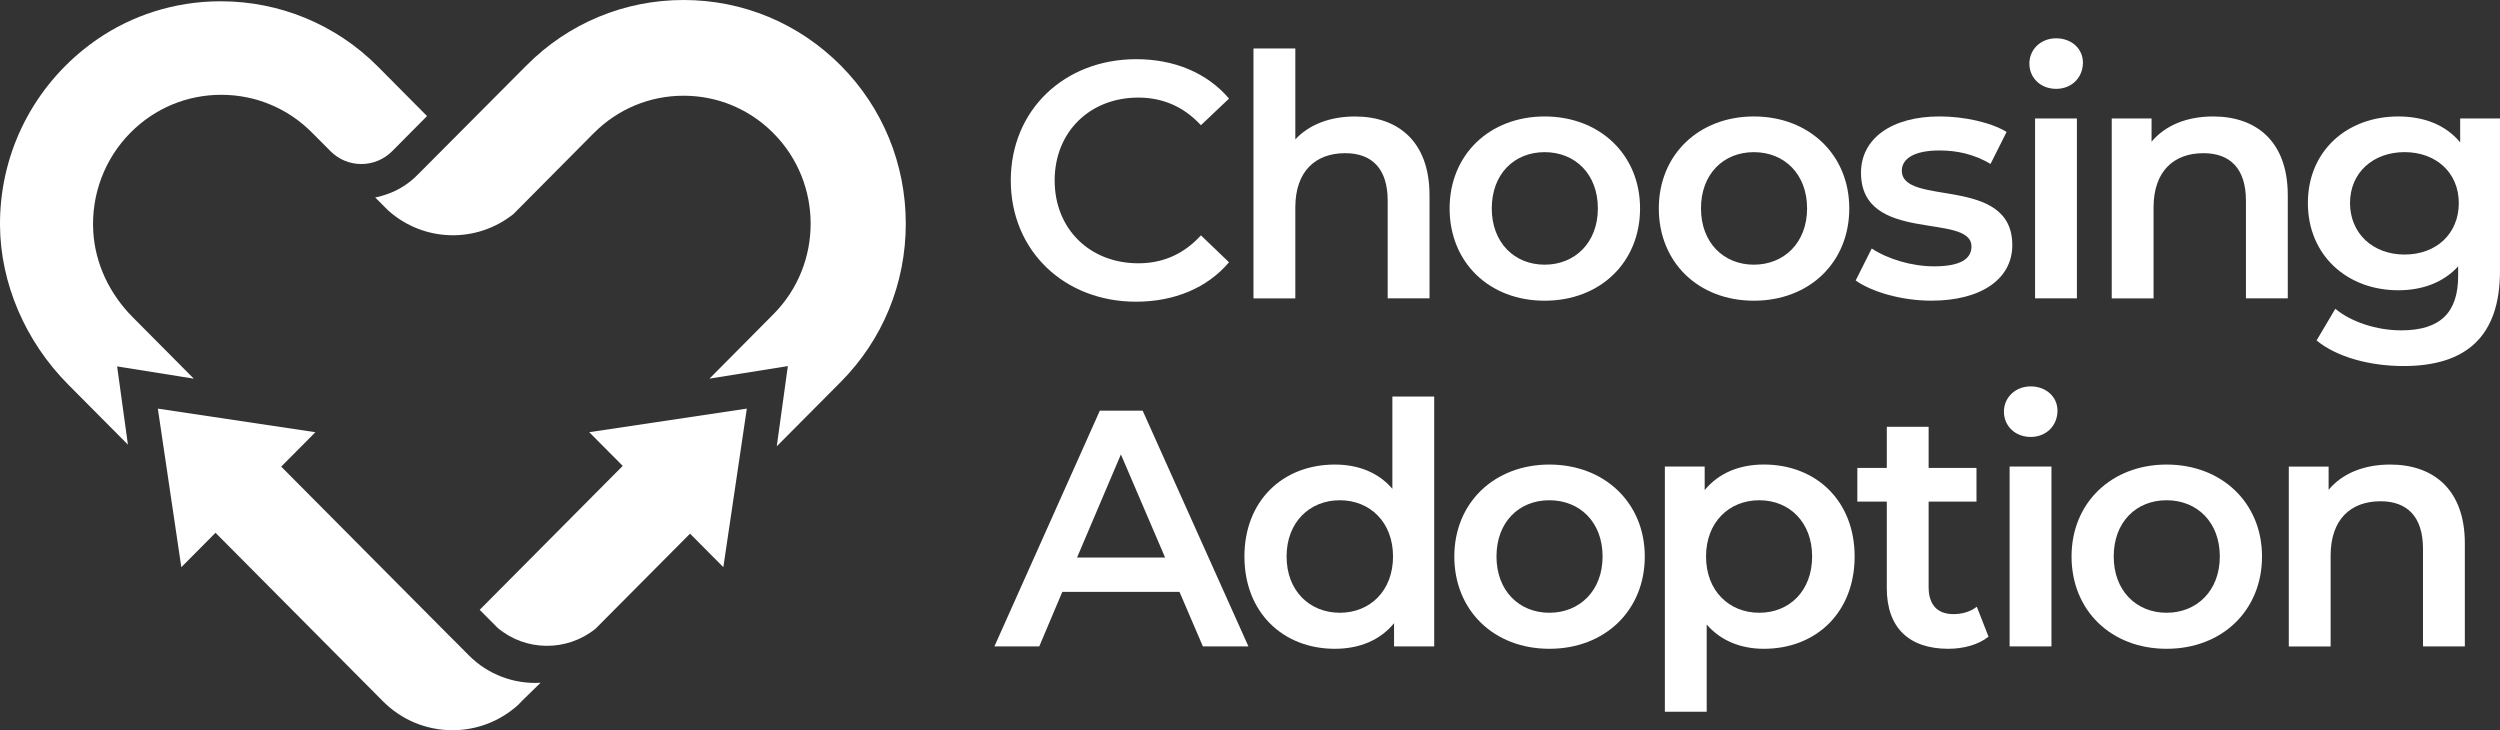
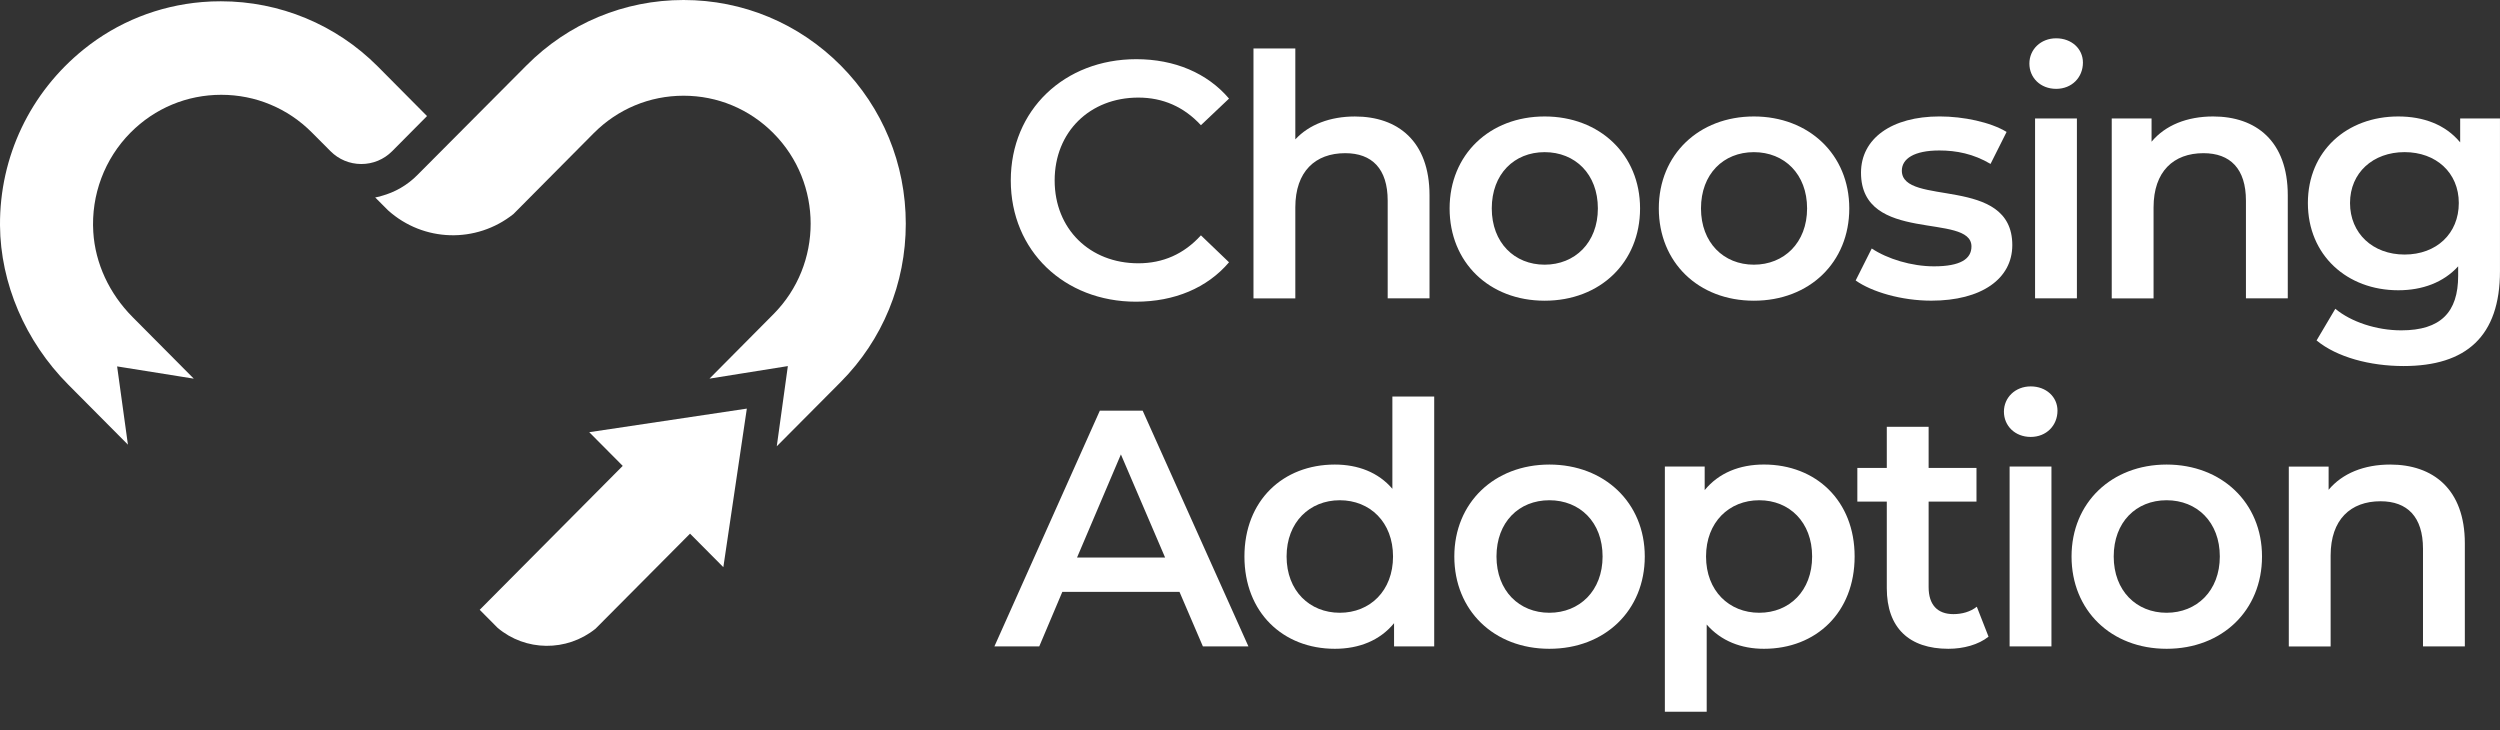
<svg xmlns="http://www.w3.org/2000/svg" width="202" height="59" viewBox="0 0 202 59" fill="none">
  <rect x="0" y="0" width="202" height="59" fill="#333333" stroke="none" />
  <path d="M73.187 18.077C73.187 22.91 71.319 27.45 67.937 30.858L62.763 36.06L63.658 29.58L57.326 30.593L62.495 25.386C66.502 21.355 66.502 14.797 62.495 10.765C60.556 8.809 57.976 7.734 55.232 7.734C52.487 7.734 49.91 8.812 47.968 10.765L41.485 17.296C38.473 19.691 34.211 19.56 31.36 17L30.316 15.955C30.427 15.932 30.549 15.906 30.672 15.879L30.802 15.839L30.806 15.835C31.908 15.543 32.914 14.961 33.721 14.145L42.531 5.296C45.918 1.883 50.433 0 55.232 0C60.031 0 64.542 1.883 67.937 5.296C71.319 8.704 73.187 13.243 73.187 18.077Z" fill="white" />
  <path d="M60.344 33.015L58.446 45.827L55.755 43.119L48.117 50.802C45.79 52.677 42.453 52.635 40.203 50.725L38.76 49.273L50.316 37.643L47.61 34.921L60.346 33.015H60.344Z" fill="white" />
  <path d="M34.504 9.377L31.687 12.216C31.018 12.885 30.137 13.252 29.196 13.252C28.255 13.252 27.37 12.885 26.705 12.216L25.208 10.714C24.233 9.732 23.092 8.965 21.848 8.449C20.605 7.929 19.265 7.66 17.877 7.66C15.106 7.66 12.504 8.745 10.55 10.714C8.45 12.827 7.35 15.754 7.538 18.75C7.694 21.27 8.82 23.714 10.714 25.62L15.658 30.595L9.463 29.605L10.336 35.928L5.499 31.061C2.041 27.576 0.035 22.894 0 18.212C-0.035 12.659 2.438 7.471 6.778 3.978C9.506 1.78 12.808 0.462 16.325 0.166C16.833 0.12 17.342 0.104 17.848 0.104C22.598 0.104 27.148 1.979 30.518 5.364L34.502 9.377H34.504Z" fill="white" />
-   <path d="M43.68 55.165L42.173 56.636L41.91 56.914C41.175 57.591 40.337 58.111 39.437 58.461C38.527 58.816 37.557 59 36.559 59C34.432 59 32.437 58.165 30.934 56.655L17.414 43.049L14.651 45.829L12.753 33.017L25.484 34.923L22.721 37.703L36.417 51.485V51.481L37.887 52.956C39.42 54.504 41.545 55.294 43.68 55.167V55.165Z" fill="white" />
  <path d="M81.671 14.58C81.671 8.892 85.999 4.782 91.813 4.782C94.897 4.782 97.546 5.899 99.305 7.966L97.034 10.117C95.654 8.621 93.95 7.885 91.977 7.885C88.055 7.885 85.216 10.662 85.216 14.58C85.216 18.497 88.055 21.274 91.977 21.274C93.952 21.274 95.654 20.538 97.034 19.015L99.305 21.193C97.546 23.261 94.897 24.377 91.786 24.377C85.999 24.377 81.671 20.267 81.671 14.58Z" fill="white" />
  <path d="M115.505 15.777V24.106H112.125V16.214C112.125 13.629 110.854 12.377 108.691 12.377C106.284 12.377 104.662 13.846 104.662 16.759V24.108H101.281V3.914H104.662V11.262C105.771 10.065 107.474 9.412 109.475 9.412C112.936 9.412 115.505 11.399 115.505 15.781V15.777Z" fill="white" />
  <path d="M117.128 16.84C117.128 12.485 120.372 9.41 124.809 9.41C129.246 9.41 132.517 12.485 132.517 16.84C132.517 21.195 129.299 24.297 124.809 24.297C120.319 24.297 117.128 21.193 117.128 16.84ZM129.108 16.84C129.108 14.064 127.269 12.294 124.807 12.294C122.345 12.294 120.535 14.064 120.535 16.84C120.535 19.616 122.374 21.386 124.807 21.386C127.241 21.386 129.108 19.616 129.108 16.84Z" fill="white" />
  <path d="M134.032 16.84C134.032 12.485 137.277 9.41 141.714 9.41C146.151 9.41 149.422 12.485 149.422 16.84C149.422 21.195 146.204 24.297 141.714 24.297C137.224 24.297 134.032 21.193 134.032 16.84ZM146.013 16.84C146.013 14.064 144.174 12.294 141.712 12.294C139.249 12.294 137.44 14.064 137.44 16.84C137.44 19.616 139.278 21.386 141.712 21.386C144.145 21.386 146.013 19.616 146.013 16.84Z" fill="white" />
  <path d="M149.937 22.664L151.236 20.078C152.506 20.922 154.454 21.52 156.266 21.52C158.403 21.52 159.294 20.922 159.294 19.915C159.294 17.138 150.369 19.751 150.369 13.954C150.369 11.204 152.829 9.408 156.725 9.408C158.646 9.408 160.836 9.87 162.133 10.66L160.836 13.245C159.457 12.429 158.077 12.158 156.698 12.158C154.643 12.158 153.669 12.837 153.669 13.79C153.669 16.73 162.594 14.117 162.594 19.805C162.594 22.527 160.107 24.294 156.049 24.294C153.643 24.294 151.236 23.586 149.937 22.662V22.664Z" fill="white" />
  <path d="M163.974 5.136C163.974 3.992 164.894 3.095 166.138 3.095C167.381 3.095 168.301 3.939 168.301 5.055C168.301 6.253 167.408 7.179 166.138 7.179C164.867 7.179 163.974 6.28 163.974 5.138V5.136ZM164.433 9.572H167.814V24.106H164.433V9.572Z" fill="white" />
  <path d="M184.852 15.777V24.106H181.472V16.214C181.472 13.629 180.201 12.377 178.038 12.377C175.631 12.377 174.008 13.846 174.008 16.759V24.108H170.628V9.574H173.846V11.451C174.956 10.117 176.714 9.41 178.822 9.41C182.283 9.41 184.852 11.397 184.852 15.779V15.777Z" fill="white" />
  <path d="M201.998 9.572V21.901C201.998 27.18 199.266 29.576 194.209 29.576C191.504 29.576 188.828 28.867 187.179 27.508L188.694 24.949C189.964 26.01 192.021 26.692 194.022 26.692C197.213 26.692 198.619 25.223 198.619 22.283V21.52C197.429 22.828 195.725 23.453 193.779 23.453C189.641 23.453 186.477 20.623 186.477 16.405C186.477 12.187 189.641 9.41 193.779 9.41C195.807 9.41 197.592 10.063 198.782 11.505V9.572H202H201.998ZM198.671 16.403C198.671 13.954 196.832 12.292 194.29 12.292C191.747 12.292 189.882 13.952 189.882 16.403C189.882 18.854 191.72 20.567 194.29 20.567C196.859 20.567 198.671 18.881 198.671 16.403Z" fill="white" />
  <path d="M95.302 47.822H85.836L83.971 52.231H80.347L88.867 33.181H92.327L100.873 52.231H97.194L95.302 47.822ZM94.139 45.046L90.569 36.717L87.026 45.046H94.139Z" fill="white" />
  <path d="M115.884 32.037V52.231H112.64V50.354C111.503 51.742 109.827 52.422 107.853 52.422C103.661 52.422 100.55 49.482 100.55 44.965C100.55 40.449 103.661 37.536 107.853 37.536C109.718 37.536 111.369 38.161 112.504 39.496V32.039H115.884V32.037ZM112.557 44.965C112.557 42.189 110.692 40.42 108.256 40.42C105.821 40.42 103.956 42.189 103.956 44.965C103.956 47.742 105.821 49.511 108.256 49.511C110.692 49.511 112.557 47.742 112.557 44.965Z" fill="white" />
  <path d="M117.509 44.965C117.509 40.61 120.753 37.536 125.19 37.536C129.627 37.536 132.898 40.61 132.898 44.965C132.898 49.32 129.68 52.422 125.19 52.422C120.7 52.422 117.509 49.318 117.509 44.965ZM129.489 44.965C129.489 42.189 127.65 40.42 125.188 40.42C122.726 40.42 120.916 42.189 120.916 44.965C120.916 47.742 122.754 49.511 125.188 49.511C127.621 49.511 129.489 47.742 129.489 44.965Z" fill="white" />
  <path d="M149.854 44.965C149.854 49.484 146.744 52.422 142.525 52.422C140.687 52.422 139.064 51.796 137.901 50.462V57.51H134.521V37.697H137.738V39.601C138.875 38.213 140.551 37.534 142.525 37.534C146.744 37.534 149.854 40.474 149.854 44.963V44.965ZM146.42 44.965C146.42 42.189 144.582 40.42 142.148 40.42C139.715 40.42 137.848 42.189 137.848 44.965C137.848 47.742 139.713 49.511 142.148 49.511C144.584 49.511 146.42 47.742 146.42 44.965Z" fill="white" />
  <path d="M160.674 51.442C159.862 52.094 158.646 52.422 157.429 52.422C154.264 52.422 152.453 50.735 152.453 47.524V40.529H150.073V37.807H152.453V34.486H155.833V37.807H159.7V40.529H155.833V47.443C155.833 48.858 156.537 49.621 157.834 49.621C158.539 49.621 159.214 49.43 159.726 49.022L160.674 51.444V51.442Z" fill="white" />
  <path d="M161.917 33.261C161.917 32.118 162.837 31.221 164.081 31.221C165.324 31.221 166.245 32.064 166.245 33.181C166.245 34.378 165.351 35.304 164.081 35.304C162.811 35.304 161.917 34.405 161.917 33.264V33.261ZM162.376 37.697H165.757V52.231H162.376V37.697Z" fill="white" />
  <path d="M167.381 44.965C167.381 40.61 170.626 37.536 175.063 37.536C179.499 37.536 182.771 40.61 182.771 44.965C182.771 49.32 179.553 52.422 175.063 52.422C170.572 52.422 167.381 49.318 167.381 44.965ZM179.361 44.965C179.361 42.189 177.523 40.42 175.06 40.42C172.598 40.42 170.788 42.189 170.788 44.965C170.788 47.742 172.627 49.511 175.06 49.511C177.494 49.511 179.361 47.742 179.361 44.965Z" fill="white" />
  <path d="M199.159 43.902V52.231H195.778V44.34C195.778 41.754 194.508 40.502 192.344 40.502C189.937 40.502 188.315 41.971 188.315 44.885V52.233H184.935V37.699H188.152V39.576C189.262 38.242 191.02 37.536 193.129 37.536C196.589 37.536 199.159 39.523 199.159 43.904V43.902Z" fill="white" />
</svg>